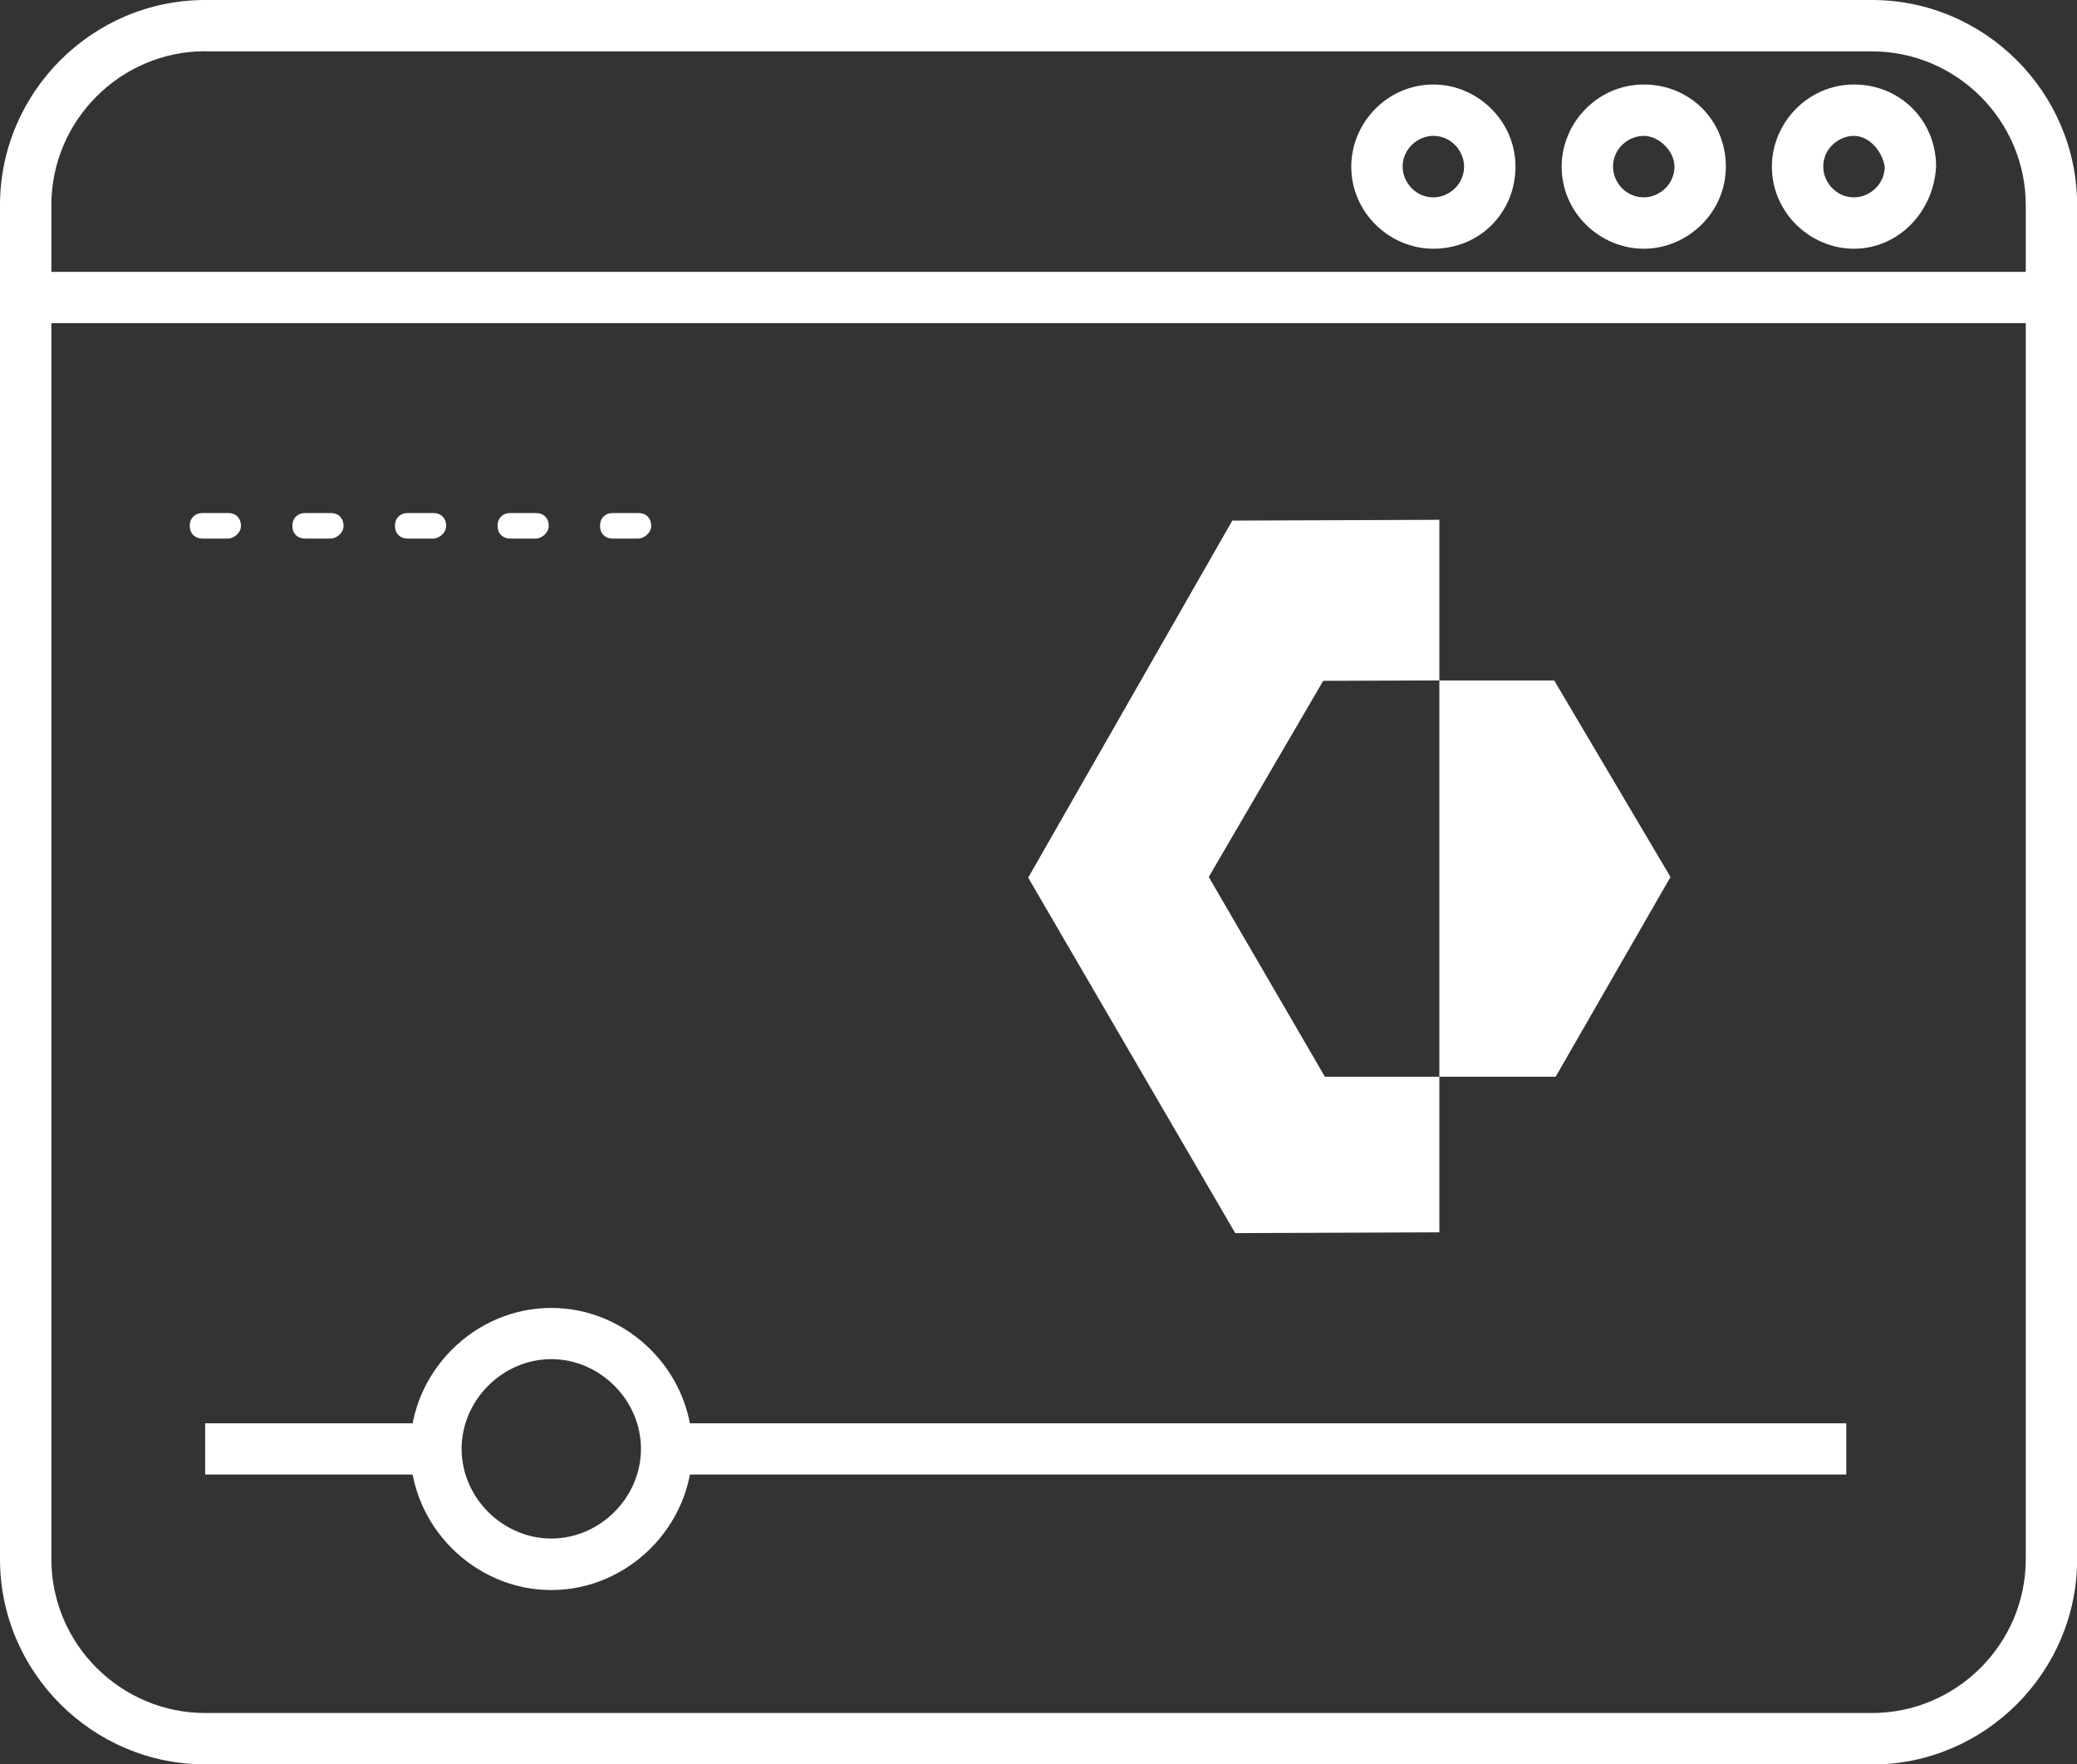
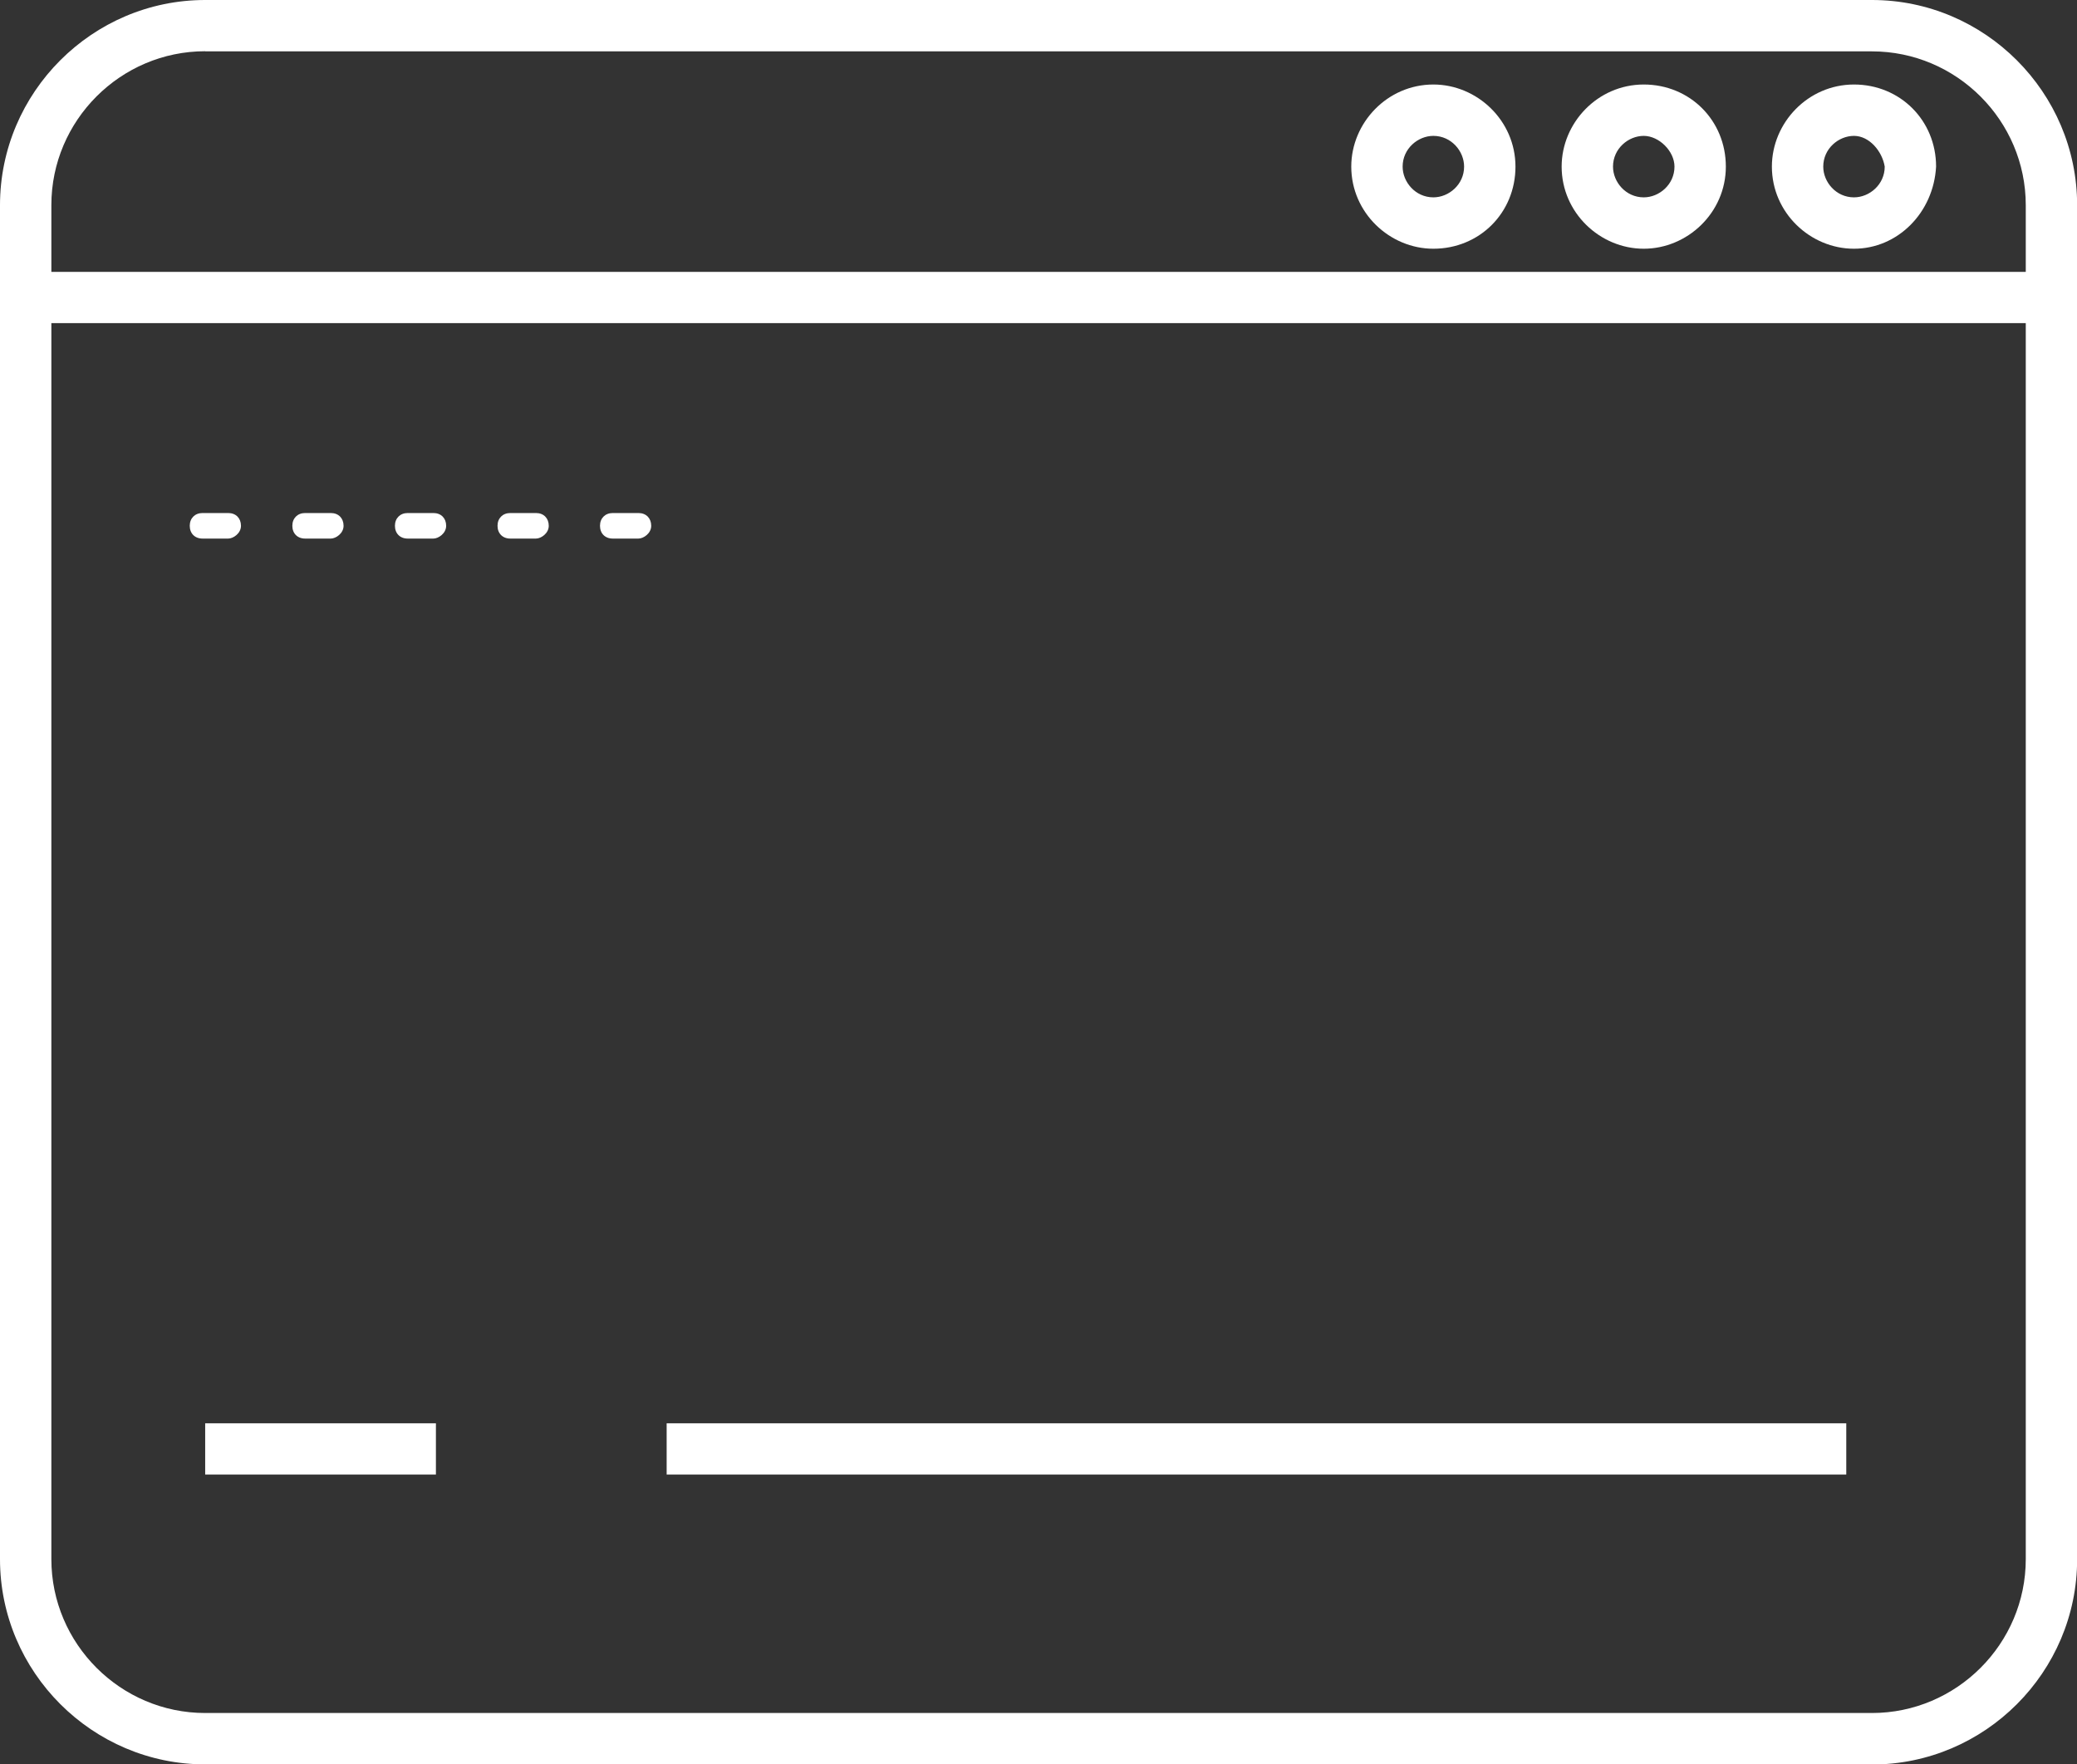
<svg xmlns="http://www.w3.org/2000/svg" id="Layer_2" data-name="Layer 2" viewBox="0 0 156.09 132.58">
  <rect x="0" y="0" width="156.09" height="132.58" fill="#333333" stroke="none" />
  <defs>
    <style>
      .cls-1 {
        fill: #fff;
      }
    </style>
  </defs>
  <g id="Layer_1-2" data-name="Layer 1">
    <g>
      <path class="cls-1" d="M140.68,132.58H15.42c-8.48,0-15.42-6.94-15.42-15.42V15.42C0,6.94,6.94,0,15.42,0h125.26c8.48,0,15.42,6.94,15.42,15.42v101.75c0,8.48-6.94,15.42-15.42,15.42ZM15.42,3.85c-6.36,0-11.56,5.2-11.56,11.56v101.75c0,6.36,5.2,11.56,11.56,11.56h125.26c6.36,0,11.56-5.2,11.56-11.56V15.42c0-6.36-5.2-11.56-11.56-11.56H15.42Z" />
      <rect class="cls-1" x="3.28" y="20.43" width="149.54" height="3.85" />
      <path class="cls-1" d="M139.33,18.69c-3.28,0-6.17-2.7-6.17-6.17,0-3.28,2.7-6.17,6.17-6.17s6.17,2.7,6.17,6.17c-.19,3.47-2.89,6.17-6.17,6.17ZM139.33,10.21c-1.16,0-2.31.96-2.31,2.31,0,1.16.96,2.31,2.31,2.31,1.16,0,2.31-.96,2.31-2.31-.19-1.16-1.16-2.31-2.31-2.31Z" />
      <path class="cls-1" d="M123.53,18.69c-3.28,0-6.17-2.7-6.17-6.17,0-3.28,2.7-6.17,6.17-6.17s6.17,2.7,6.17,6.17c0,3.47-2.89,6.17-6.17,6.17ZM123.53,10.21c-1.16,0-2.31.96-2.31,2.31,0,1.16.96,2.31,2.31,2.31,1.16,0,2.31-.96,2.31-2.31,0-1.16-1.16-2.31-2.31-2.31Z" />
      <path class="cls-1" d="M107.72,18.69c-3.28,0-6.17-2.7-6.17-6.17,0-3.28,2.7-6.17,6.17-6.17,3.28,0,6.17,2.7,6.17,6.17,0,3.47-2.7,6.17-6.17,6.17ZM107.72,10.21c-1.16,0-2.31.96-2.31,2.31,0,1.16.96,2.31,2.31,2.31,1.16,0,2.31-.96,2.31-2.31,0-1.16-.96-2.31-2.31-2.31Z" />
      <path class="cls-1" d="M47.98,40.47h-1.93c-.58,0-.96-.39-.96-.96s.39-.96.96-.96h1.93c.58,0,.96.39.96.96s-.58.96-.96.96ZM40.28,40.47h-1.93c-.58,0-.96-.39-.96-.96s.39-.96.96-.96h1.93c.58,0,.96.39.96.96s-.58.96-.96.96ZM32.57,40.47h-1.93c-.58,0-.96-.39-.96-.96s.39-.96.96-.96h1.93c.58,0,.96.39.96.96s-.58.96-.96.96ZM24.86,40.47h-1.93c-.58,0-.96-.39-.96-.96s.39-.96.96-.96h1.93c.58,0,.96.39.96.96s-.58.96-.96.96ZM17.15,40.47h-1.93c-.58,0-.96-.39-.96-.96s.39-.96.96-.96h1.93c.58,0,.96.39.96.96s-.58.96-.96.96Z" />
-       <path class="cls-1" d="M41.43,119.48c-5.78,0-10.6-4.82-10.6-10.6s4.82-10.6,10.6-10.6,10.6,4.82,10.6,10.6-4.82,10.6-10.6,10.6ZM41.43,102.13c-3.66,0-6.74,3.08-6.74,6.74s3.08,6.74,6.74,6.74,6.74-3.08,6.74-6.74-3.08-6.74-6.74-6.74Z" />
      <rect class="cls-1" x="15.42" y="106.95" width="17.34" height="3.85" />
      <rect class="cls-1" x="50.1" y="106.95" width="88.65" height="3.85" />
    </g>
    <g>
-       <polygon class="cls-1" points="90.84 65.9 99.44 51.16 108.17 51.13 108.17 39.06 92.61 39.12 77.27 65.95 92.83 92.66 108.17 92.6 108.17 80.91 99.57 80.91 90.84 65.9" />
-       <polygon class="cls-1" points="125.54 65.9 116.91 80.91 108.17 80.91 108.17 51.13 116.8 51.13 125.54 65.9" />
-     </g>
+       </g>
  </g>
</svg>